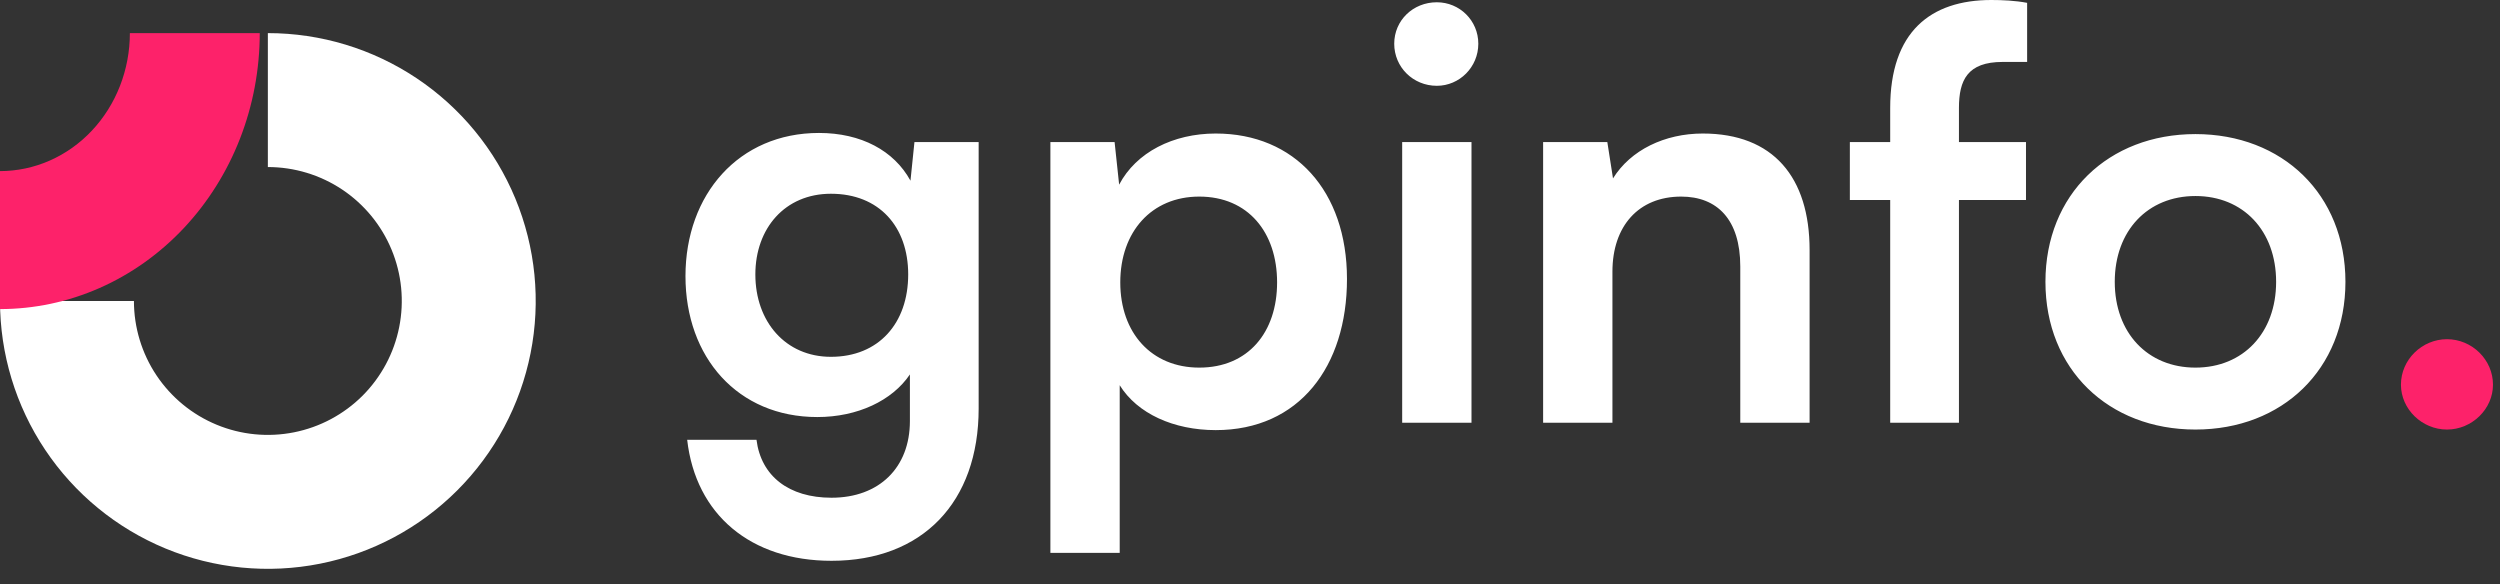
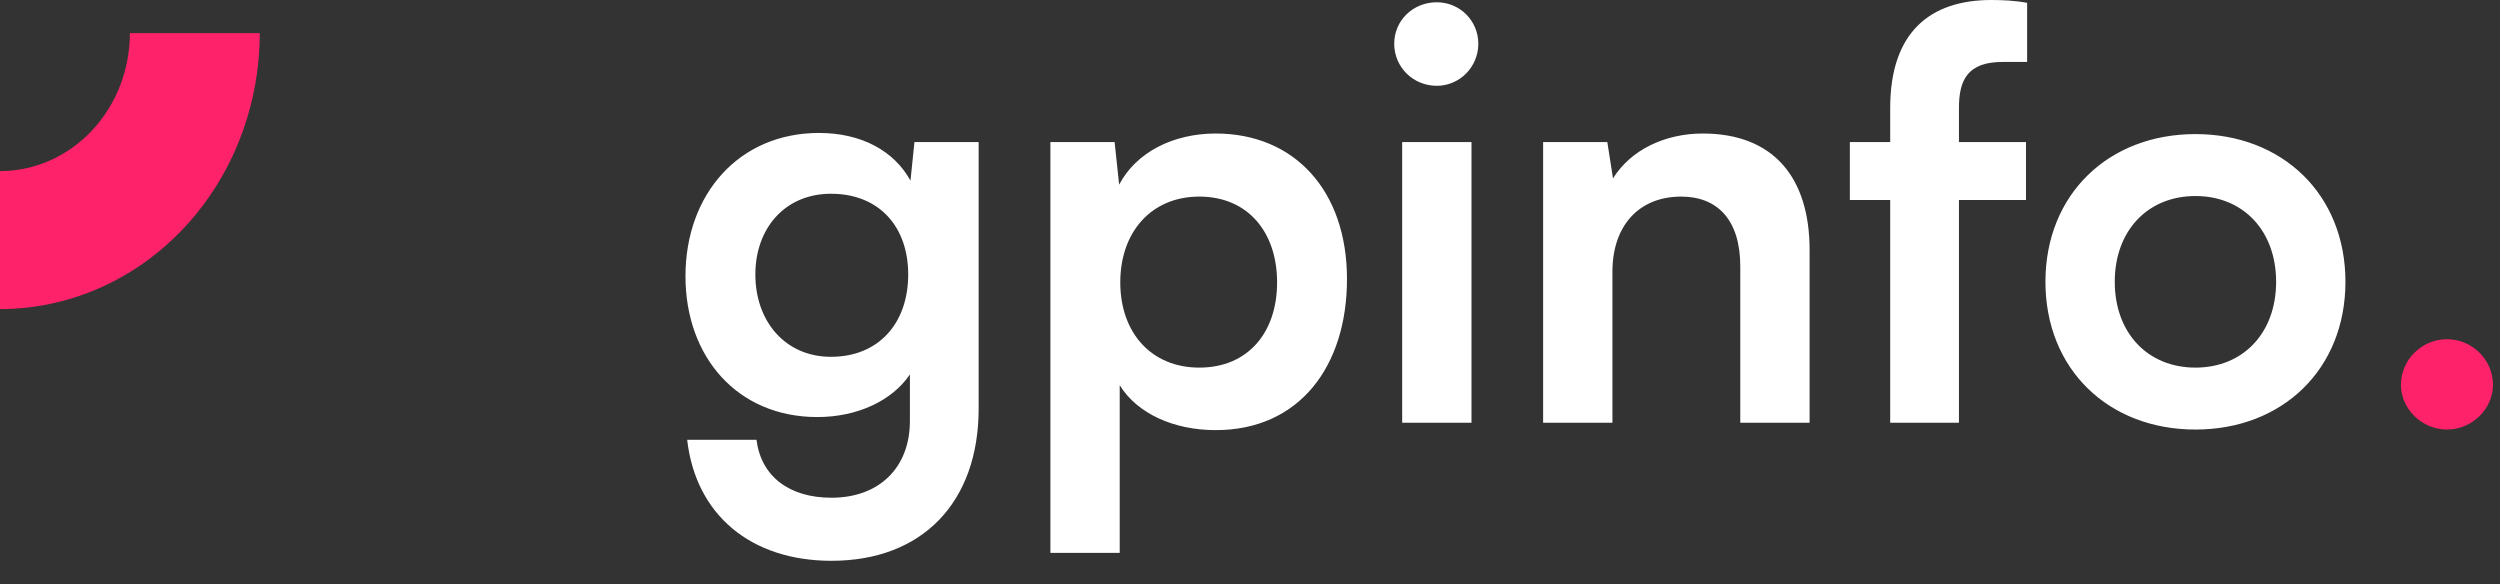
<svg xmlns="http://www.w3.org/2000/svg" width="154" height="36" viewBox="0 0 154 36" fill="none">
  <rect x="0" y="0" width="154" height="36" fill="#333333" stroke="none" />
  <path d="M42.225 17.01C42.225 11.97 45.515 8.19 50.45 8.19C53.04 8.19 55.07 9.275 56.085 11.13L56.33 8.75H60.285V25.165C60.285 30.94 56.82 34.545 51.22 34.545C46.25 34.545 42.855 31.71 42.33 27.09H46.6C46.88 29.33 48.595 30.66 51.22 30.66C54.16 30.66 56.05 28.805 56.05 25.935V23.065C54.965 24.675 52.83 25.69 50.345 25.69C45.445 25.69 42.225 22.015 42.225 17.01ZM46.53 16.905C46.53 19.81 48.385 21.98 51.185 21.98C54.125 21.98 55.945 19.915 55.945 16.905C55.945 13.965 54.16 11.935 51.185 11.935C48.35 11.935 46.53 14.07 46.53 16.905ZM64.704 34.055V8.75H68.659L68.939 11.375C69.989 9.38 72.264 8.225 74.889 8.225C79.754 8.225 82.974 11.76 82.974 17.185C82.974 22.575 80.034 26.495 74.889 26.495C72.299 26.495 70.059 25.48 68.974 23.73V34.055H64.704ZM69.009 17.395C69.009 20.51 70.934 22.645 73.874 22.645C76.884 22.645 78.669 20.475 78.669 17.395C78.669 14.315 76.884 12.11 73.874 12.11C70.934 12.11 69.009 14.28 69.009 17.395ZM88.509 5.285C87.039 5.285 85.884 4.13 85.884 2.695C85.884 1.26 87.039 0.14 88.509 0.14C89.909 0.14 91.064 1.26 91.064 2.695C91.064 4.13 89.909 5.285 88.509 5.285ZM86.374 26.04V8.75H90.644V26.04H86.374ZM99.326 26.04H95.056V8.75H99.011L99.361 10.99C100.446 9.24 102.546 8.225 104.891 8.225C109.231 8.225 111.471 10.92 111.471 15.4V26.04H107.201V16.415C107.201 13.51 105.766 12.11 103.561 12.11C100.936 12.11 99.326 13.93 99.326 16.73V26.04ZM113.951 8.75H116.436V6.65C116.436 1.96 118.921 0 122.666 0C123.331 0 124.136 0.035 124.871 0.175V3.815H123.366C121.196 3.815 120.671 4.935 120.671 6.65V8.75H124.801V12.32H120.671V26.04H116.436V12.32H113.951V8.75ZM125.999 17.36C125.999 11.97 129.884 8.26 135.239 8.26C140.594 8.26 144.479 11.97 144.479 17.36C144.479 22.75 140.594 26.46 135.239 26.46C129.884 26.46 125.999 22.75 125.999 17.36ZM130.269 17.36C130.269 20.51 132.299 22.645 135.239 22.645C138.179 22.645 140.209 20.51 140.209 17.36C140.209 14.21 138.179 12.075 135.239 12.075C132.299 12.075 130.269 14.21 130.269 17.36Z" fill="white" />
  <path d="M150.733 26.46C149.193 26.46 147.898 25.2 147.898 23.695C147.898 22.155 149.193 20.895 150.733 20.895C152.273 20.895 153.568 22.155 153.568 23.695C153.568 25.2 152.273 26.46 150.733 26.46Z" fill="#FD226A" />
-   <path fill-rule="evenodd" clip-rule="evenodd" d="M21.084 11.68C19.727 10.774 18.132 10.29 16.5 10.29V2.04C19.763 2.04 22.953 3.008 25.667 4.821C28.38 6.634 30.495 9.211 31.744 12.226C32.993 15.241 33.32 18.558 32.683 21.759C32.046 24.96 30.475 27.9 28.167 30.207C25.86 32.515 22.92 34.086 19.719 34.723C16.518 35.36 13.201 35.033 10.186 33.784C7.171 32.535 4.594 30.42 2.781 27.707C0.968 24.994 0 21.803 0 18.54H8.25C8.25 20.172 8.734 21.767 9.64 23.123C10.547 24.48 11.835 25.538 13.343 26.162C14.85 26.787 16.509 26.95 18.11 26.631C19.71 26.313 21.18 25.527 22.334 24.374C23.487 23.22 24.273 21.75 24.591 20.149C24.91 18.549 24.747 16.89 24.122 15.383C23.498 13.875 22.44 12.587 21.084 11.68Z" fill="white" />
  <path fill-rule="evenodd" clip-rule="evenodd" d="M8 2.04C8 3.156 7.793 4.262 7.391 5.293C6.989 6.324 6.4 7.261 5.657 8.05C4.914 8.84 4.032 9.466 3.061 9.893C2.091 10.32 1.051 10.54 3.49688e-07 10.54L0 19.04C2.101 19.04 4.182 18.6 6.123 17.746C8.064 16.892 9.828 15.639 11.314 14.061C12.799 12.482 13.978 10.608 14.782 8.546C15.586 6.483 16 4.273 16 2.04H8Z" fill="#FD226A" />
</svg>